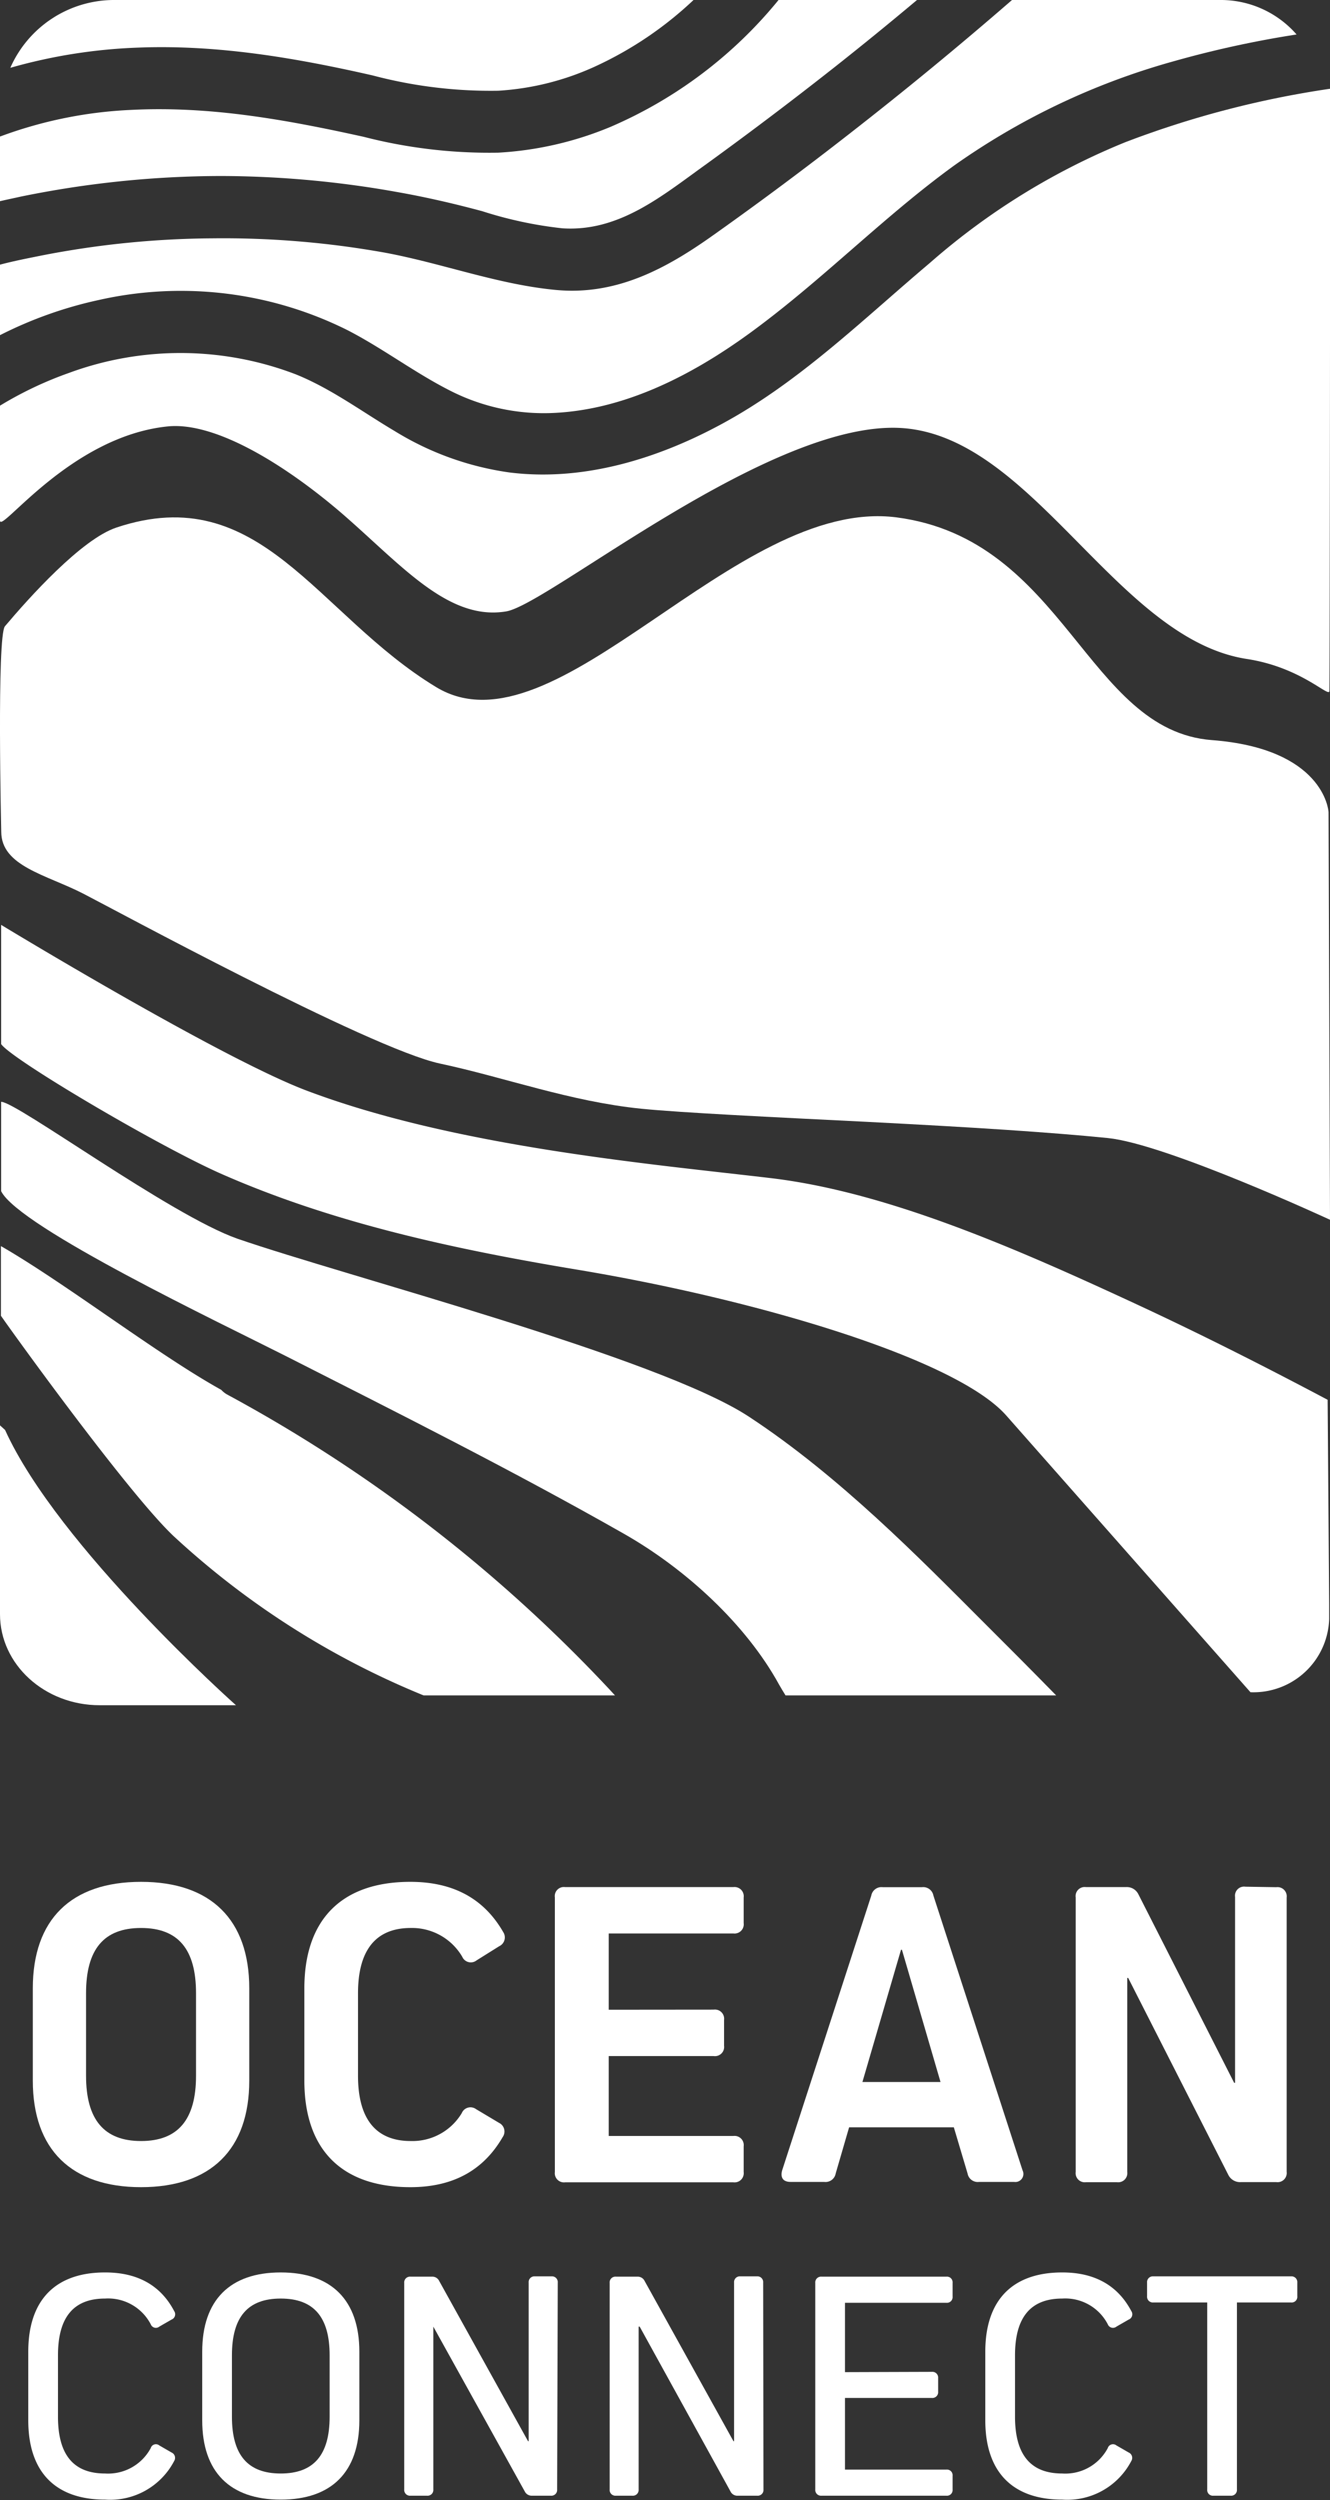
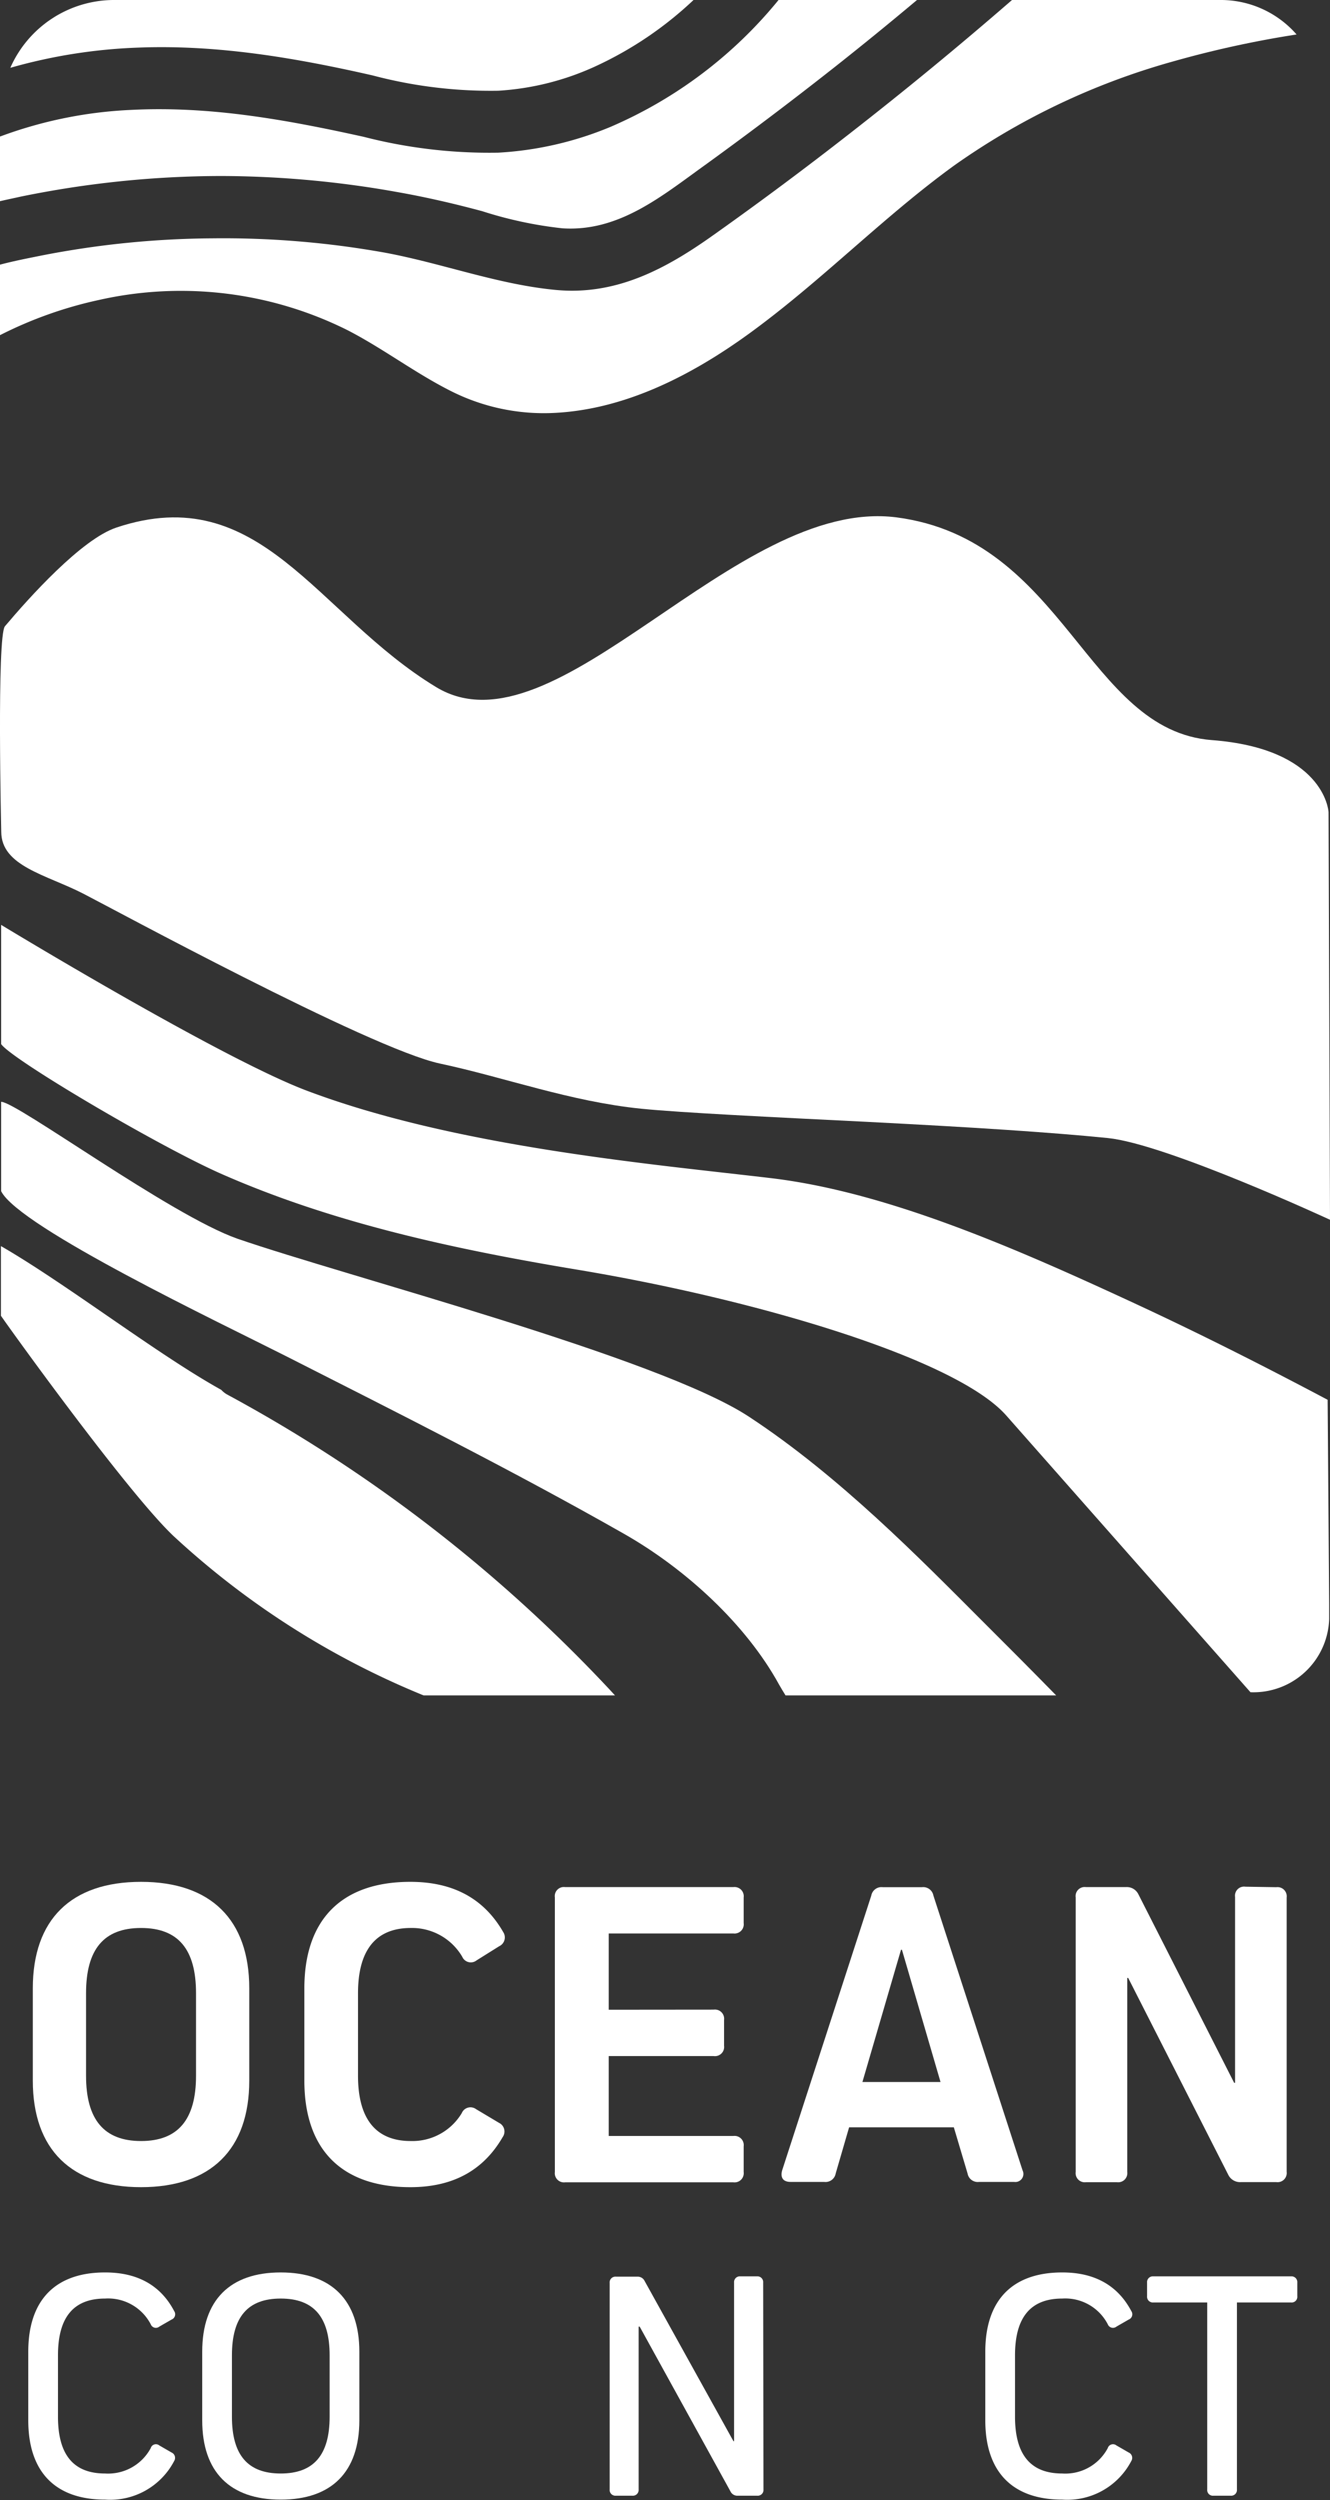
<svg xmlns="http://www.w3.org/2000/svg" id="Layer_1" data-name="Layer 1" viewBox="0 0 128.91 242.22">
  <rect x="0" y="0" width="128.91" height="242.22" fill="#333333" stroke="none" />
  <defs>
    <style>.cls-1{fill:#fff;}</style>
  </defs>
  <path class="cls-1" d="M3.18,192.63c0-6.66,3.7-10.32,10.49-10.32S24.16,186,24.16,192.63v8.94c0,6.67-3.74,10.32-10.49,10.32S3.18,208.24,3.18,201.57Zm5.16,8.47c0,4.26,1.76,6.32,5.33,6.32S19,205.36,19,201.1v-8c0-4.25-1.72-6.32-5.33-6.32s-5.33,2.07-5.33,6.32Z" />
  <path class="cls-1" d="M44.76,204.71a.91.91,0,0,1,1.38-.38l2.23,1.33a.93.93,0,0,1,.35,1.38c-1.89,3.26-4.86,4.85-8.95,4.85-6.66,0-10.27-3.65-10.27-10.32v-8.94c0-6.66,3.61-10.32,10.27-10.32,4.17,0,7.14,1.63,9,4.86a.94.94,0,0,1-.39,1.38l-2.19,1.37a.9.9,0,0,1-1.38-.34,5.64,5.64,0,0,0-5-2.8c-3.39,0-5.11,2.15-5.11,6.32v8c0,4.17,1.72,6.32,5.11,6.32A5.58,5.58,0,0,0,44.76,204.71Z" />
  <path class="cls-1" d="M69.18,194.69a.89.89,0,0,1,1,1v2.5a.89.89,0,0,1-1,1H59v7.74H71.08a.89.89,0,0,1,1,1v2.49a.89.89,0,0,1-1,1H54.78a.89.89,0,0,1-1-1V183.82a.88.88,0,0,1,1-1h16.3a.89.89,0,0,1,1,1v2.49a.89.89,0,0,1-1,1H59v7.39Z" />
  <path class="cls-1" d="M99.11,210.26a.78.78,0,0,1-.82,1.12H94.9a1,1,0,0,1-1.12-.82l-1.33-4.47H82.3L81,210.56a1,1,0,0,1-1.12.82H76.62c-.73,0-1-.43-.81-1.12l8.64-26.62a1,1,0,0,1,1.12-.81h3.78a1,1,0,0,1,1.12.81ZM87.33,188.89,83.59,201.7h7.57l-3.74-12.81Z" />
  <path class="cls-1" d="M123.71,182.83a.89.89,0,0,1,1,1v26.57a.89.89,0,0,1-1,1h-3.44a1.27,1.27,0,0,1-1.21-.69l-9.71-19.09h-.09v18.79a.89.89,0,0,1-1,1h-3a.89.89,0,0,1-1-1V183.82a.88.88,0,0,1,1-1h3.87a1.24,1.24,0,0,1,1.2.68l9.29,18.28h.09v-18a.88.88,0,0,1,1-1Z" />
  <path class="cls-1" d="M14.61,237.17a.52.52,0,0,1,.83-.26l1.18.68a.57.57,0,0,1,.26.83,7,7,0,0,1-6.69,3.74c-4.83,0-7.45-2.69-7.45-7.68v-6.65c0-5,2.62-7.68,7.45-7.68,3.14,0,5.38,1.25,6.69,3.74a.55.55,0,0,1-.26.83l-1.18.68a.53.53,0,0,1-.83-.23,4.66,4.66,0,0,0-4.42-2.49c-3.07,0-4.57,1.82-4.57,5.5v5.95c0,3.68,1.5,5.5,4.57,5.5A4.69,4.69,0,0,0,14.61,237.17Z" />
  <path class="cls-1" d="M19.6,227.83c0-5,2.69-7.68,7.61-7.68s7.62,2.69,7.62,7.68v6.65c0,5-2.69,7.68-7.62,7.68s-7.61-2.69-7.61-7.68Zm2.88,6.3c0,3.71,1.54,5.5,4.73,5.5s4.74-1.79,4.74-5.5v-5.95c0-3.71-1.54-5.5-4.74-5.5s-4.73,1.79-4.73,5.5Z" />
-   <path class="cls-1" d="M54,241.17a.56.56,0,0,1-.61.61H51.57a.75.75,0,0,1-.71-.42L42,225.4H42v15.77a.56.56,0,0,1-.61.61h-1.6a.56.56,0,0,1-.61-.61v-20a.56.56,0,0,1,.61-.61h2.08a.73.73,0,0,1,.7.42l8.61,15.52h.06V221.14a.56.56,0,0,1,.61-.61h1.6a.56.56,0,0,1,.61.61Z" />
  <path class="cls-1" d="M74,241.17a.56.56,0,0,1-.61.61H71.5a.73.73,0,0,1-.7-.42L62,225.4H61.9v15.77a.56.56,0,0,1-.61.61H59.7a.56.56,0,0,1-.61-.61v-20a.56.56,0,0,1,.61-.61h2.08a.74.74,0,0,1,.7.42l8.61,15.52h.06V221.14a.56.56,0,0,1,.61-.61h1.6a.56.56,0,0,1,.61.61Z" />
-   <path class="cls-1" d="M90.32,229.78a.56.56,0,0,1,.61.61v1.31a.56.56,0,0,1-.61.61H81.9v6.94h9.83a.55.55,0,0,1,.6.61v1.31a.55.55,0,0,1-.6.61H79.63a.56.56,0,0,1-.61-.61v-20a.56.56,0,0,1,.61-.61h12.1a.55.55,0,0,1,.6.61v1.31a.55.55,0,0,1-.6.61H81.9v6.72Z" />
  <path class="cls-1" d="M107.37,237.17a.53.53,0,0,1,.84-.26l1.18.68a.57.57,0,0,1,.26.83,7,7,0,0,1-6.69,3.74c-4.83,0-7.46-2.69-7.46-7.68v-6.65c0-5,2.63-7.68,7.46-7.68,3.13,0,5.37,1.25,6.69,3.74a.55.55,0,0,1-.26.83l-1.18.68a.54.54,0,0,1-.84-.23,4.64,4.64,0,0,0-4.41-2.49c-3.07,0-4.58,1.82-4.58,5.5v5.95c0,3.68,1.51,5.5,4.58,5.5A4.66,4.66,0,0,0,107.37,237.17Z" />
  <path class="cls-1" d="M119.89,241.17a.56.56,0,0,1-.61.61h-1.67a.55.55,0,0,1-.6-.61V223.06h-5.22a.56.56,0,0,1-.61-.61v-1.31a.56.56,0,0,1,.61-.61h13.34a.56.56,0,0,1,.61.61v1.31a.55.55,0,0,1-.61.61h-5.24Z" />
-   <path class="cls-1" d="M.49,138.53,0,138.09v18.29c0,4.87,4.32,8.82,9.66,8.82H22.87S5.63,149.87.49,138.53Z" />
  <path class="cls-1" d="M.12,80.57c0,3.35,4.37,4.17,7.94,6,1.67.86,8.33,4.45,15.5,8.07,7.56,3.82,15.69,7.68,19.1,8.4,6.21,1.32,12.62,3.68,19.49,4.37,3.83.39,12.81.82,21.83,1.27,10.14.52,17.69,1,23.38,1.57s21.55,7.92,21.55,7.92l-.14-39.47c0-.27-.55-6.18-11.31-7-12.17-.93-14.23-19.45-30.58-21.58-15.7-2-33,23.47-44.6,16.45s-17-20.14-31-15.46C7.89,52.24,2.8,57.92.48,60.67-.32,61.63.12,80.57.12,80.57Z" />
  <path class="cls-1" d="M95.17,157c-6-6-13.81-14-22.59-19.76S33.6,123.66,23,120C16.52,117.72,1.63,106.75.11,106.74v8.66c1.74,3.5,21.51,12.89,27.55,15.95,11,5.58,22.08,11.14,32.78,17.22,6.06,3.44,11.88,8.82,15.06,14.61.21.37.42.72.64,1.07h26.23C100,161.83,97.59,159.41,95.17,157Z" />
  <path class="cls-1" d="M91.55,114.55v0h-.07Z" />
  <path class="cls-1" d="M109.91,126.24c-11.27-5.22-23.83-10.75-35.16-12.1s-30.62-3-45.18-8.54c-8.51-3.27-29.46-16-29.46-16v11.55c1,1.47,15.13,9.82,21.29,12.55C32.17,118.45,43.89,121,55.93,123c17.34,2.88,36.72,8.61,41.6,14.13l23.67,26.81h0a7.34,7.34,0,0,0,7.63-7.1c0-.61,0-1.11,0-1.41l-.15-19.82C122.51,132.34,116.26,129.18,109.91,126.24Z" />
  <path class="cls-1" d="M59,163.59a145.24,145.24,0,0,0-37-28.5,2.26,2.26,0,0,1-.55-.44C15.29,131.24,6.35,124.32.09,120.72v6.75C2,130.2,12.62,144.85,16.83,148.82a80.2,80.2,0,0,0,24.23,15.43H59.61Z" />
  <path class="cls-1" d="M48.3,14.79a48.9,48.9,0,0,1-13.07-1.54c-7.49-1.65-14.87-3-22.58-2.6A41.72,41.72,0,0,0,0,13.23v6.26c.69-.16,1.38-.3,2-.44a97.46,97.46,0,0,1,19.42-2,98.19,98.19,0,0,1,17.11,1.56c2.77.49,5.5,1.12,8.21,1.85a39.22,39.22,0,0,0,7.78,1.66C60,22.47,64.14,19,68.32,16q6.54-4.73,12.87-9.73Q85.08,3.19,88.88,0H75.46A42.81,42.81,0,0,1,59.2,12.28,33,33,0,0,1,48.3,14.79Z" />
  <path class="cls-1" d="M33.71,32c3.37,1.74,6.41,4.05,9.79,5.78A20,20,0,0,0,53.78,40c7.4-.38,14.25-4.19,20-8.55C80.29,26.54,86,20.72,92.53,16a68.52,68.52,0,0,1,21-10,100.24,100.24,0,0,1,12.14-2.66A9.75,9.75,0,0,0,118.43,0H98.09Q90.43,6.65,82.42,12.89,75.88,18,69.15,22.77c-4.61,3.28-9.42,5.87-15.27,5.32-5.66-.53-11.09-2.61-16.67-3.63a88.9,88.9,0,0,0-16.69-1.37A88.77,88.77,0,0,0,4.1,24.74c-1.35.27-2.74.54-4.1.9v6.83a39.71,39.71,0,0,1,9.59-3.41A36.17,36.17,0,0,1,33.71,32Z" />
  <path class="cls-1" d="M13.46,4.61c7.68-.29,15.2,1,22.67,2.7A44.69,44.69,0,0,0,48.3,8.79a26.31,26.31,0,0,0,9.49-2.4A35.39,35.39,0,0,0,67.22,0H11A11,11,0,0,0,1,6.57,51.8,51.8,0,0,1,13.46,4.61Z" />
-   <path class="cls-1" d="M128.91,8.6a93.3,93.3,0,0,0-19.85,5.18A66.82,66.82,0,0,0,90.13,25.47C84,30.64,78.19,36.32,71.23,40.36,64.71,44.14,57,46.73,49.37,45.77a28.77,28.77,0,0,1-11.1-4c-3.16-1.87-6.17-4.12-9.59-5.5a31.27,31.27,0,0,0-22-.14A35.79,35.79,0,0,0,0,39.3V50.42c0,1.37,6.79-8.16,16.27-9.11,4.6-.46,11.32,3.68,16.8,8.37,5.79,5,10.35,10.5,16,9.55,4.15-.7,25.84-18.74,38.5-17.75s20.71,20.43,33.28,22.36c5.3.81,8,3.81,8,3.1C128.89,66.94,128.94,8.89,128.91,8.6Z" />
</svg>